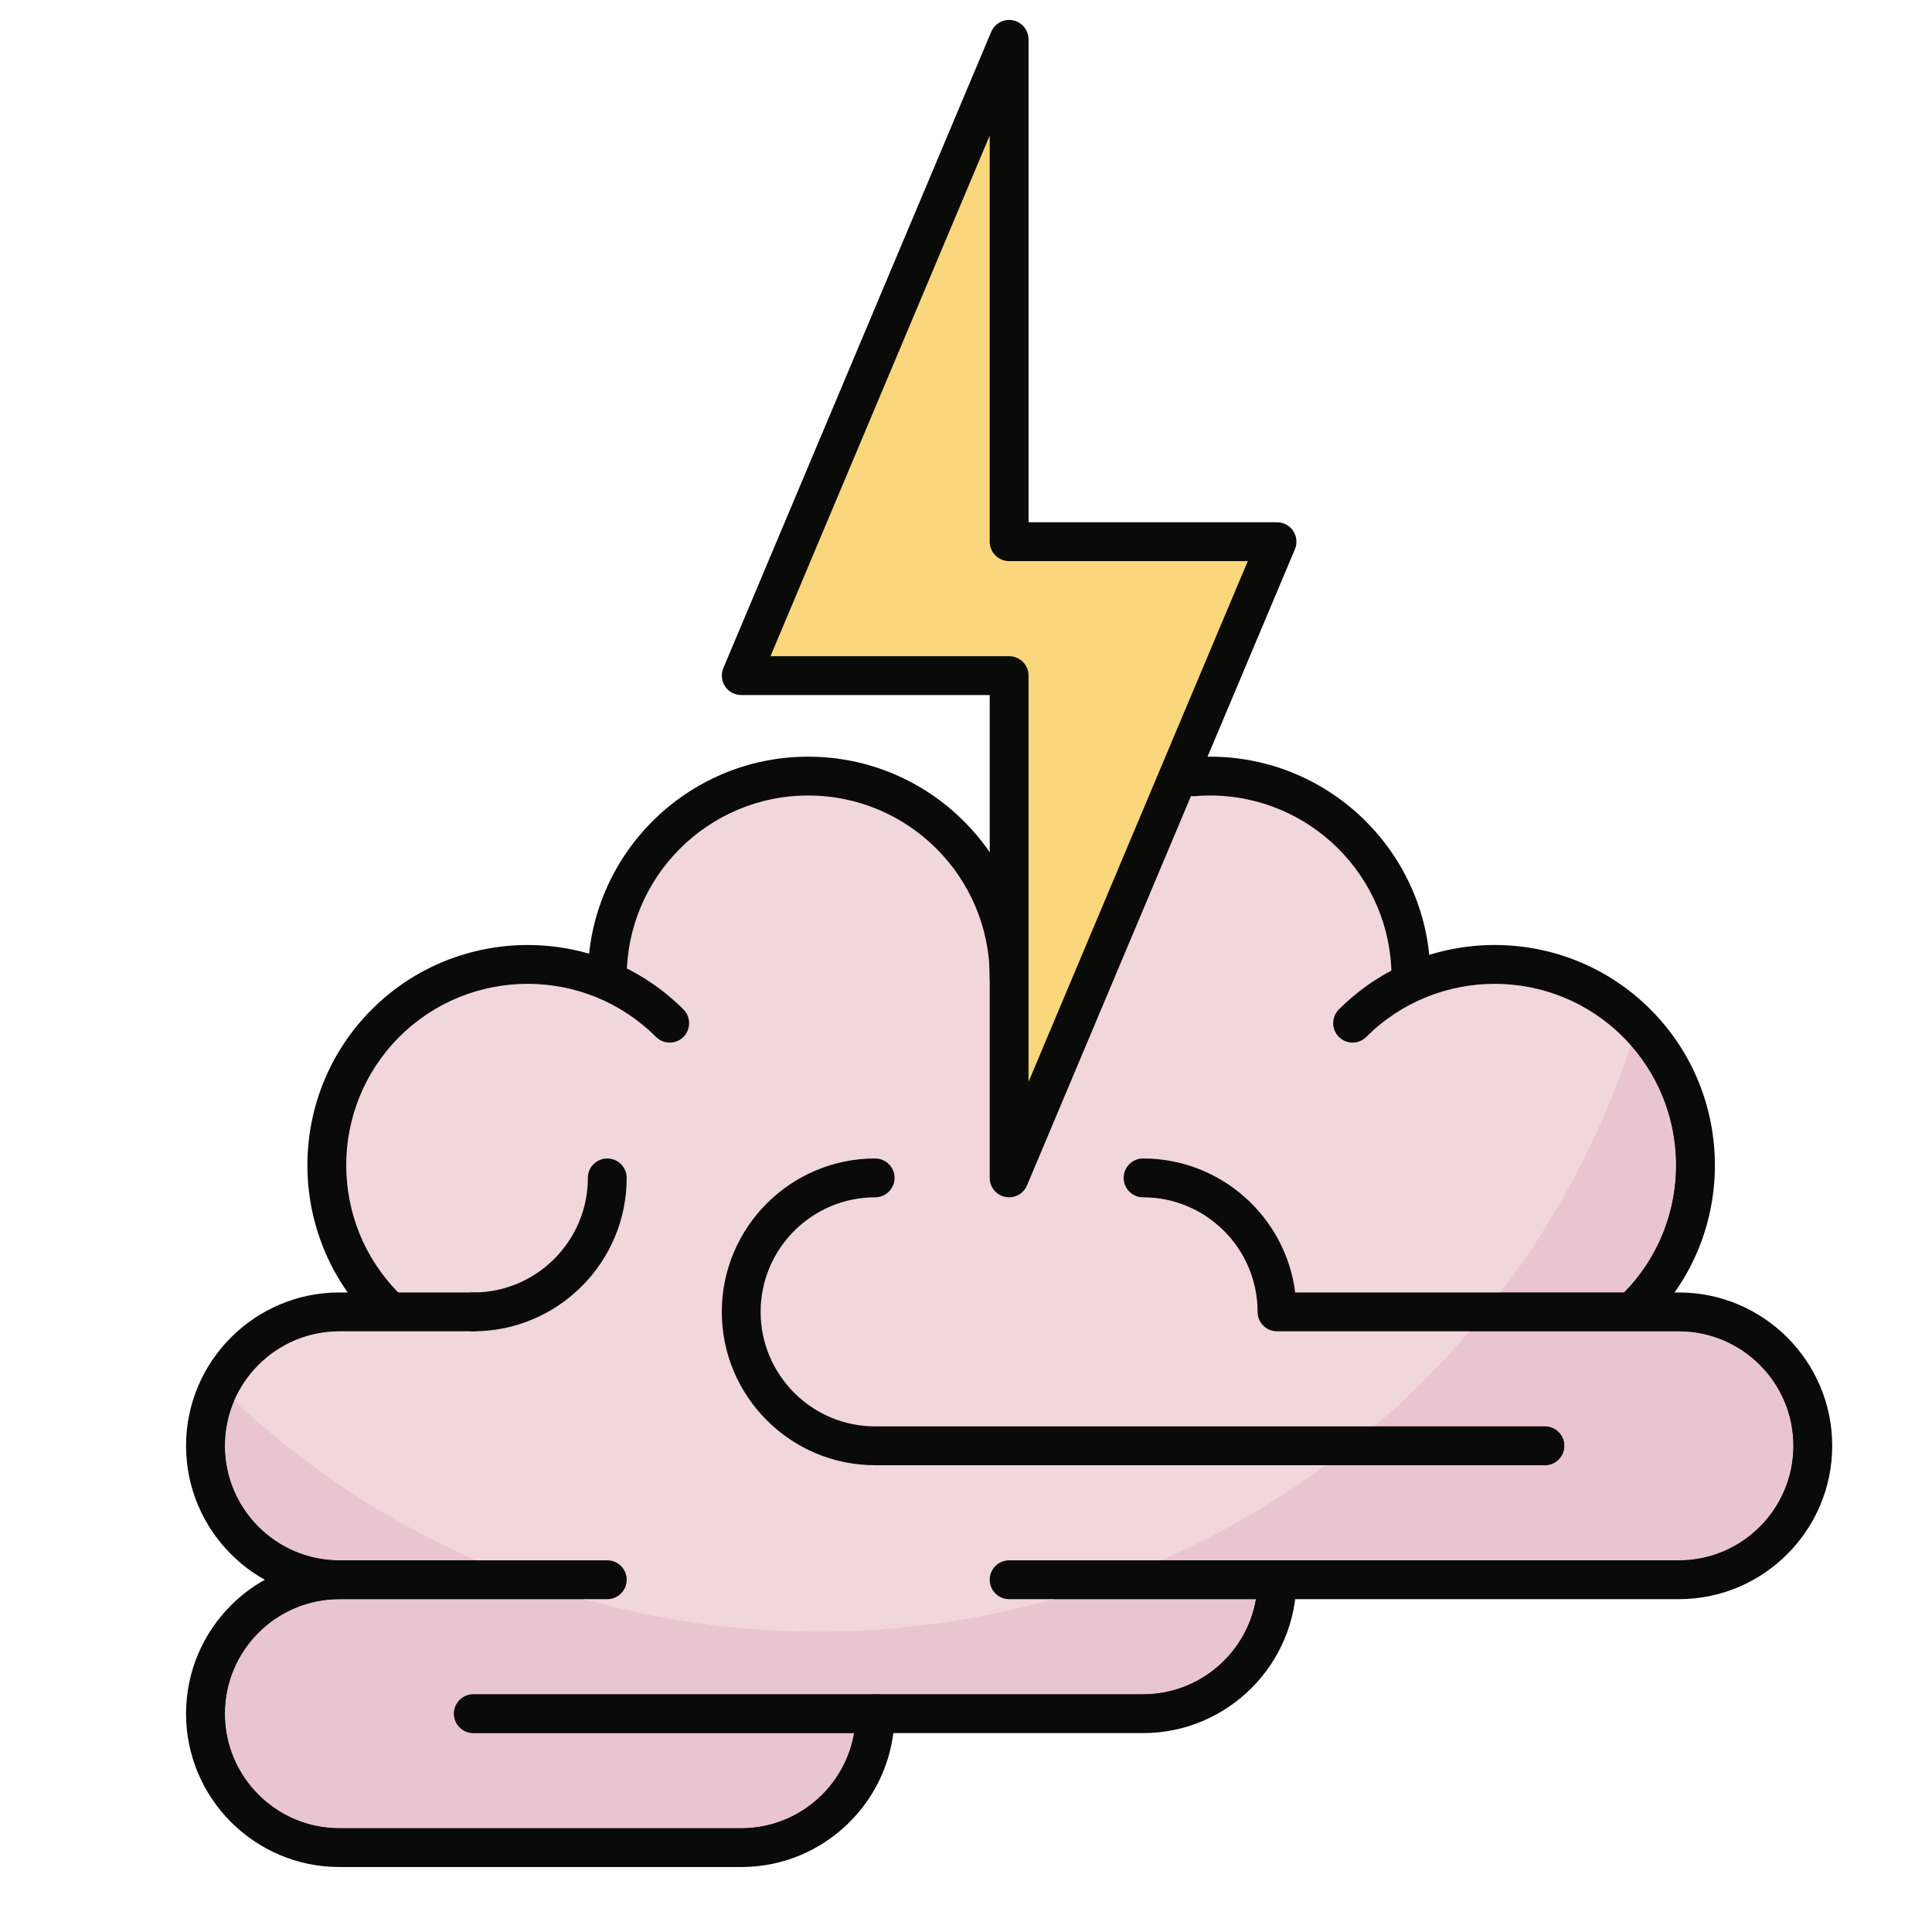
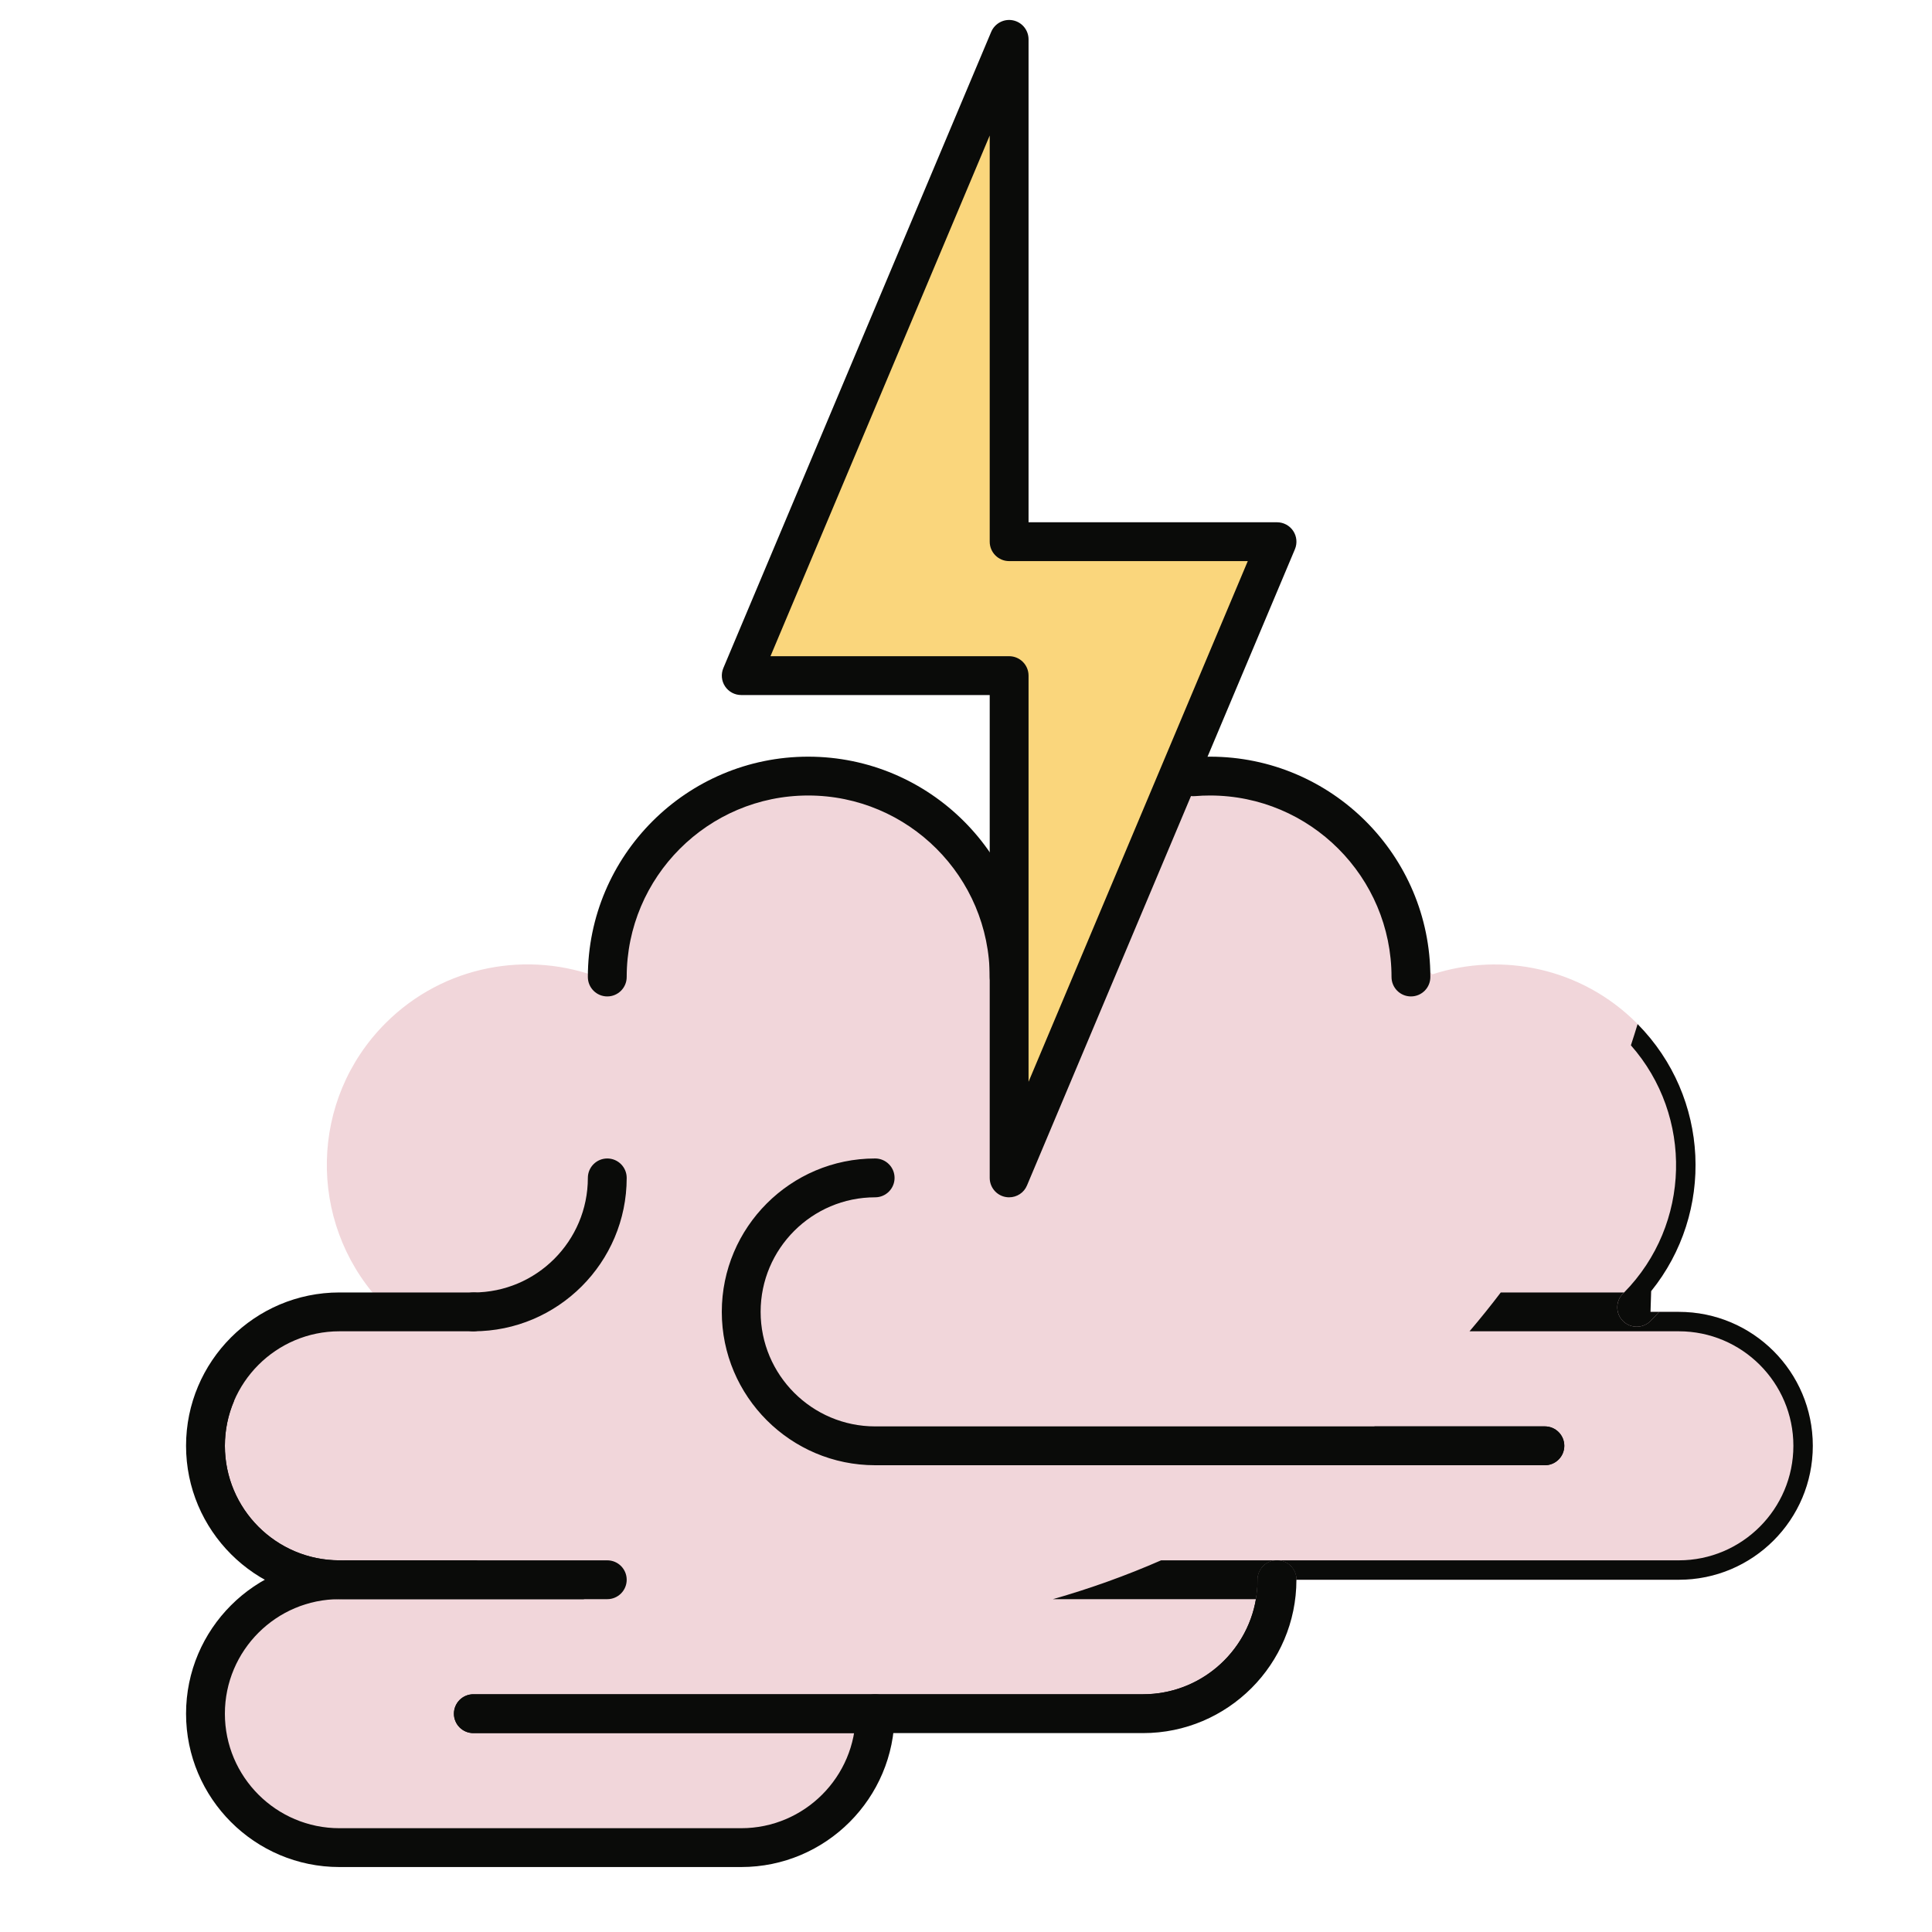
<svg xmlns="http://www.w3.org/2000/svg" width="40px" height="40px" viewBox="0 0 40 40" version="1.1">
  <title>Adaptacion_40x40</title>
  <g id="Adaptacion_40x40" stroke="none" stroke-width="1" fill="none" fill-rule="evenodd">
    <g id="shutterstock_1267776073" transform="translate(2, -1)">
      <path d="M32.759,28.161 L32.172,28.161 L32.185,27.732 C33.503,26.099 33.404,23.701 31.887,22.183 C30.743,21.039 29.098,20.705 27.658,21.172 L27.183,20.749 C26.945,18.677 25.188,17.068 23.052,17.068 L21.908,17.068 L18.893,19.488 L18.532,19.538 C17.884,18.083 16.428,17.068 14.733,17.068 C12.474,17.068 10.64,18.869 10.579,21.113 L10.442,21.253 C8.95,20.669 7.188,20.978 5.983,22.183 C4.407,23.759 4.364,26.281 5.845,27.914 L5.805,28.161 L5.027,28.161 C3.495,28.161 2.254,29.402 2.254,30.934 C2.254,32.34 3.301,33.498 4.657,33.679 L4.636,33.737 C3.29,33.928 2.254,35.081 2.254,36.48 C2.254,38.012 3.495,39.253 5.027,39.253 L13.346,39.253 C14.878,39.253 16.119,38.012 16.119,36.48 L21.666,36.48 C23.198,36.48 24.439,35.239 24.439,33.707 L24.179,33.75 L24.168,33.707 L32.759,33.707 C34.29,33.707 35.532,32.465 35.532,30.934 C35.532,29.402 34.29,28.161 32.759,28.161" id="Fill-26" fill="#F1D6DA" />
      <path d="M10.573,34.109 L5.027,34.109 C3.276,34.109 1.852,32.684 1.852,30.934 C1.852,29.183 3.276,27.759 5.027,27.759 L7.8,27.759 C8.022,27.759 8.202,27.939 8.202,28.161 C8.202,28.383 8.022,28.563 7.8,28.563 L5.027,28.563 C3.719,28.563 2.656,29.626 2.656,30.934 C2.656,32.241 3.719,33.305 5.027,33.305 L10.573,33.305 C10.795,33.305 10.975,33.485 10.975,33.707 C10.975,33.929 10.795,34.109 10.573,34.109" id="Fill-27" fill="#0A0B09" />
      <path d="M13.346,39.655 L5.027,39.655 C3.276,39.655 1.852,38.231 1.852,36.48 C1.852,34.729 3.276,33.305 5.027,33.305 C5.249,33.305 5.429,33.485 5.429,33.707 C5.429,33.929 5.249,34.109 5.027,34.109 C3.719,34.109 2.656,35.173 2.656,36.48 C2.656,37.787 3.719,38.851 5.027,38.851 L13.346,38.851 C14.654,38.851 15.717,37.787 15.717,36.48 C15.717,36.258 15.898,36.078 16.119,36.078 C16.341,36.078 16.521,36.258 16.521,36.48 C16.521,38.231 15.097,39.655 13.346,39.655" id="Fill-28" fill="#0A0B09" />
      <path d="M7.8,28.563 C7.578,28.563 7.398,28.383 7.398,28.16 C7.398,27.939 7.578,27.759 7.8,27.759 C9.108,27.759 10.171,26.695 10.171,25.387 C10.171,25.165 10.351,24.985 10.573,24.985 C10.795,24.985 10.975,25.165 10.975,25.387 C10.975,27.138 9.551,28.563 7.8,28.563" id="Fill-29" fill="#0A0B09" />
-       <path d="M32.759,34.109 L18.893,34.109 C18.671,34.109 18.491,33.929 18.491,33.707 C18.491,33.485 18.671,33.305 18.893,33.305 L32.759,33.305 C34.066,33.305 35.13,32.241 35.13,30.934 C35.13,29.626 34.066,28.563 32.759,28.563 L24.439,28.563 C24.217,28.563 24.037,28.383 24.037,28.161 C24.037,26.853 22.974,25.789 21.666,25.789 C21.444,25.789 21.264,25.609 21.264,25.387 C21.264,25.165 21.444,24.985 21.666,24.985 C23.281,24.985 24.618,26.197 24.816,27.759 L32.759,27.759 C34.509,27.759 35.934,29.183 35.934,30.934 C35.934,32.684 34.509,34.109 32.759,34.109" id="Fill-30" fill="#0A0B09" />
      <path d="M29.985,31.336 L16.119,31.336 C14.369,31.336 12.944,29.911 12.944,28.161 C12.944,26.41 14.369,24.985 16.119,24.985 C16.341,24.985 16.521,25.165 16.521,25.387 C16.521,25.609 16.341,25.789 16.119,25.789 C14.812,25.789 13.748,26.853 13.748,28.16 C13.748,29.468 14.812,30.532 16.119,30.532 L29.985,30.532 C30.207,30.532 30.387,30.712 30.387,30.934 C30.387,31.156 30.207,31.336 29.985,31.336" id="Fill-31" fill="#0A0B09" />
      <path d="M21.666,36.882 L7.8,36.882 C7.578,36.882 7.398,36.702 7.398,36.48 C7.398,36.258 7.578,36.078 7.8,36.078 L21.666,36.078 C22.973,36.078 24.037,35.014 24.037,33.707 C24.037,33.485 24.217,33.305 24.439,33.305 C24.661,33.305 24.841,33.485 24.841,33.707 C24.841,35.458 23.416,36.882 21.666,36.882" id="Fill-32" fill="#0A0B09" />
      <path d="M18.893,21.63 C18.671,21.63 18.491,21.45 18.491,21.228 C18.491,19.155 16.805,17.47 14.733,17.47 C12.661,17.47 10.975,19.155 10.975,21.228 C10.975,21.45 10.795,21.63 10.573,21.63 C10.351,21.63 10.171,21.45 10.171,21.228 C10.171,18.712 12.217,16.666 14.733,16.666 C17.248,16.666 19.295,18.712 19.295,21.228 C19.295,21.45 19.115,21.63 18.893,21.63" id="Fill-33" fill="#0A0B09" />
-       <path d="M5.983,28.468 C5.88,28.468 5.777,28.429 5.698,28.351 C3.92,26.572 3.92,23.678 5.698,21.899 C7.477,20.121 10.371,20.121 12.15,21.899 C12.307,22.056 12.307,22.311 12.15,22.468 C11.993,22.625 11.738,22.625 11.581,22.468 C10.116,21.003 7.732,21.003 6.267,22.468 C4.802,23.933 4.802,26.317 6.267,27.782 C6.424,27.939 6.424,28.194 6.267,28.351 C6.188,28.429 6.085,28.468 5.983,28.468" id="Fill-34" fill="#0A0B09" />
      <path d="M27.212,21.63 C26.99,21.63 26.81,21.45 26.81,21.228 C26.81,19.155 25.125,17.47 23.052,17.47 C22.948,17.47 22.843,17.474 22.739,17.483 C22.515,17.501 22.323,17.336 22.305,17.115 C22.287,16.894 22.452,16.7 22.673,16.681 C22.798,16.671 22.926,16.666 23.052,16.666 C25.568,16.666 27.614,18.712 27.614,21.228 C27.614,21.45 27.434,21.63 27.212,21.63" id="Fill-35" fill="#0A0B09" />
-       <path d="M31.887,28.468 C31.784,28.468 31.681,28.429 31.602,28.351 C31.445,28.194 31.445,27.939 31.602,27.782 C33.068,26.317 33.068,23.933 31.602,22.468 C30.138,21.003 27.754,21.003 26.288,22.468 C26.131,22.625 25.877,22.625 25.72,22.468 C25.563,22.311 25.563,22.056 25.72,21.899 C27.498,20.121 30.392,20.12 32.171,21.899 C33.95,23.678 33.95,26.572 32.171,28.351 C32.093,28.429 31.99,28.468 31.887,28.468" id="Fill-36" fill="#0A0B09" />
      <polyline id="Fill-37" fill="#FAD67C" points="24.439 12.215 18.893 12.215 18.893 1.815 13.346 14.988 18.893 14.988 18.893 25.387 24.439 12.215" />
      <path d="M13.952,14.586 L18.893,14.586 C19.115,14.586 19.295,14.766 19.295,14.988 L19.295,23.397 L23.834,12.617 L18.893,12.617 C18.671,12.617 18.491,12.437 18.491,12.215 L18.491,3.806 L13.952,14.586 Z M18.893,25.789 C18.867,25.789 18.84,25.787 18.813,25.781 C18.626,25.744 18.491,25.579 18.491,25.387 L18.491,15.39 L13.346,15.39 C13.212,15.39 13.086,15.323 13.011,15.21 C12.937,15.098 12.924,14.956 12.976,14.832 L18.522,1.659 C18.597,1.483 18.786,1.383 18.972,1.421 C19.16,1.459 19.295,1.624 19.295,1.815 L19.295,11.813 L24.439,11.813 C24.574,11.813 24.7,11.88 24.774,11.992 C24.849,12.104 24.862,12.247 24.81,12.371 L19.263,25.543 C19.2,25.695 19.052,25.789 18.893,25.789 L18.893,25.789 Z" id="Fill-38" fill="#0A0B09" />
-       <path d="M13.346,38.851 L5.027,38.851 C3.719,38.851 2.656,37.787 2.656,36.48 C2.656,35.173 3.719,34.109 5.027,34.109 L10.098,34.109 C11.64,34.547 13.266,34.781 14.948,34.781 C16.63,34.781 18.258,34.547 19.799,34.109 L24.003,34.109 C23.811,35.226 22.836,36.078 21.666,36.078 L7.8,36.078 C7.578,36.078 7.398,36.258 7.398,36.48 C7.398,36.702 7.578,36.882 7.8,36.882 L15.683,36.882 C15.492,37.999 14.517,38.851 13.346,38.851 M32.759,33.305 L22.039,33.305 C23.252,32.774 24.394,32.112 25.447,31.336 L29.985,31.336 C30.207,31.336 30.387,31.156 30.387,30.934 C30.387,30.712 30.207,30.532 29.985,30.532 L26.459,30.532 C27.164,29.928 27.822,29.269 28.425,28.563 L32.759,28.563 C34.066,28.563 35.13,29.626 35.13,30.934 C35.13,32.241 34.066,33.305 32.759,33.305 M7.859,33.305 L5.027,33.305 C3.719,33.305 2.656,32.241 2.656,30.934 C2.656,30.603 2.724,30.288 2.847,30.001 C4.307,31.369 6,32.492 7.859,33.305 M31.626,27.759 L29.072,27.759 C30.232,26.228 31.149,24.503 31.766,22.642 C33.058,24.108 33.012,26.348 31.626,27.759" id="Fill-39" fill="#E9C5CE" />
      <path d="M10.098,34.109 L5.027,34.109 C5.249,34.109 5.429,33.929 5.429,33.707 C5.429,33.485 5.249,33.305 5.027,33.305 C4.652,33.305 4.292,33.37 3.958,33.49 C2.957,33.072 2.254,32.086 2.254,30.934 C2.254,30.494 2.359,30.079 2.542,29.709 C2.642,29.808 2.744,29.905 2.847,30.001 C2.724,30.288 2.656,30.603 2.656,30.934 C2.656,32.241 3.719,33.305 5.027,33.305 L7.859,33.305 C8.581,33.621 9.329,33.89 10.098,34.109" id="Fill-40" fill="#0A0B09" />
-       <path d="M13.346,39.253 L5.027,39.253 C3.495,39.253 2.254,38.012 2.254,36.48 C2.254,35.081 3.29,33.928 4.636,33.737 L4.657,33.679 C4.412,33.647 4.178,33.582 3.958,33.49 C4.292,33.37 4.652,33.305 5.027,33.305 C5.249,33.305 5.429,33.485 5.429,33.707 C5.429,33.929 5.249,34.109 5.027,34.109 C3.719,34.109 2.656,35.173 2.656,36.48 C2.656,37.787 3.719,38.851 5.027,38.851 L13.346,38.851 C14.517,38.851 15.492,37.999 15.683,36.882 L16.091,36.882 C15.896,38.223 14.741,39.253 13.346,39.253" id="Fill-41" fill="#0A0B09" />
      <path d="M24.003,34.109 L19.799,34.109 C20.568,33.89 21.316,33.621 22.039,33.305 L32.759,33.305 C34.066,33.305 35.13,32.241 35.13,30.934 C35.13,29.626 34.066,28.563 32.759,28.563 L28.425,28.563 C28.648,28.301 28.864,28.033 29.072,27.759 L31.626,27.759 C31.618,27.766 31.61,27.774 31.602,27.782 C31.445,27.939 31.445,28.194 31.602,28.351 C31.681,28.429 31.784,28.468 31.887,28.468 C31.99,28.468 32.093,28.429 32.171,28.351 C32.233,28.289 32.293,28.225 32.351,28.161 L32.759,28.161 C34.29,28.161 35.532,29.402 35.532,30.934 C35.532,32.465 34.29,33.707 32.759,33.707 L24.841,33.707 C24.841,33.485 24.661,33.305 24.439,33.305 C24.217,33.305 24.037,33.485 24.037,33.707 C24.037,33.844 24.025,33.978 24.003,34.109" id="Fill-42" fill="#0A0B09" />
      <path d="M29.985,31.336 L25.447,31.336 C25.794,31.08 26.131,30.811 26.459,30.532 L29.985,30.532 C30.207,30.532 30.387,30.712 30.387,30.934 C30.387,31.156 30.207,31.336 29.985,31.336" id="Fill-43" fill="#0A0B09" />
      <path d="M16.091,36.882 L7.8,36.882 C7.578,36.882 7.398,36.702 7.398,36.48 C7.398,36.258 7.578,36.078 7.8,36.078 L21.666,36.078 C22.836,36.078 23.811,35.226 24.003,34.109 C24.025,33.978 24.037,33.844 24.037,33.707 C24.037,33.485 24.217,33.305 24.439,33.305 C24.661,33.305 24.841,33.485 24.841,33.707 L24.439,33.707 C24.439,35.239 23.198,36.48 21.666,36.48 L16.119,36.48 C16.119,36.617 16.11,36.751 16.091,36.882 M24.168,33.735 L24.179,33.822 L24.439,33.735 L24.168,33.735" id="Fill-44" fill="#0A0B09" />
      <path d="M31.887,28.468 C31.784,28.468 31.681,28.429 31.602,28.351 C31.445,28.194 31.445,27.939 31.602,27.782 C31.61,27.774 31.618,27.766 31.626,27.759 C33.012,26.348 33.058,24.108 31.766,22.642 C31.814,22.496 31.86,22.35 31.905,22.203 C33.404,23.722 33.498,26.106 32.185,27.732 L32.172,28.161 L32.351,28.161 C32.293,28.225 32.233,28.289 32.171,28.351 C32.093,28.429 31.99,28.468 31.887,28.468" id="Fill-45" fill="#0A0B09" />
    </g>
  </g>
</svg>